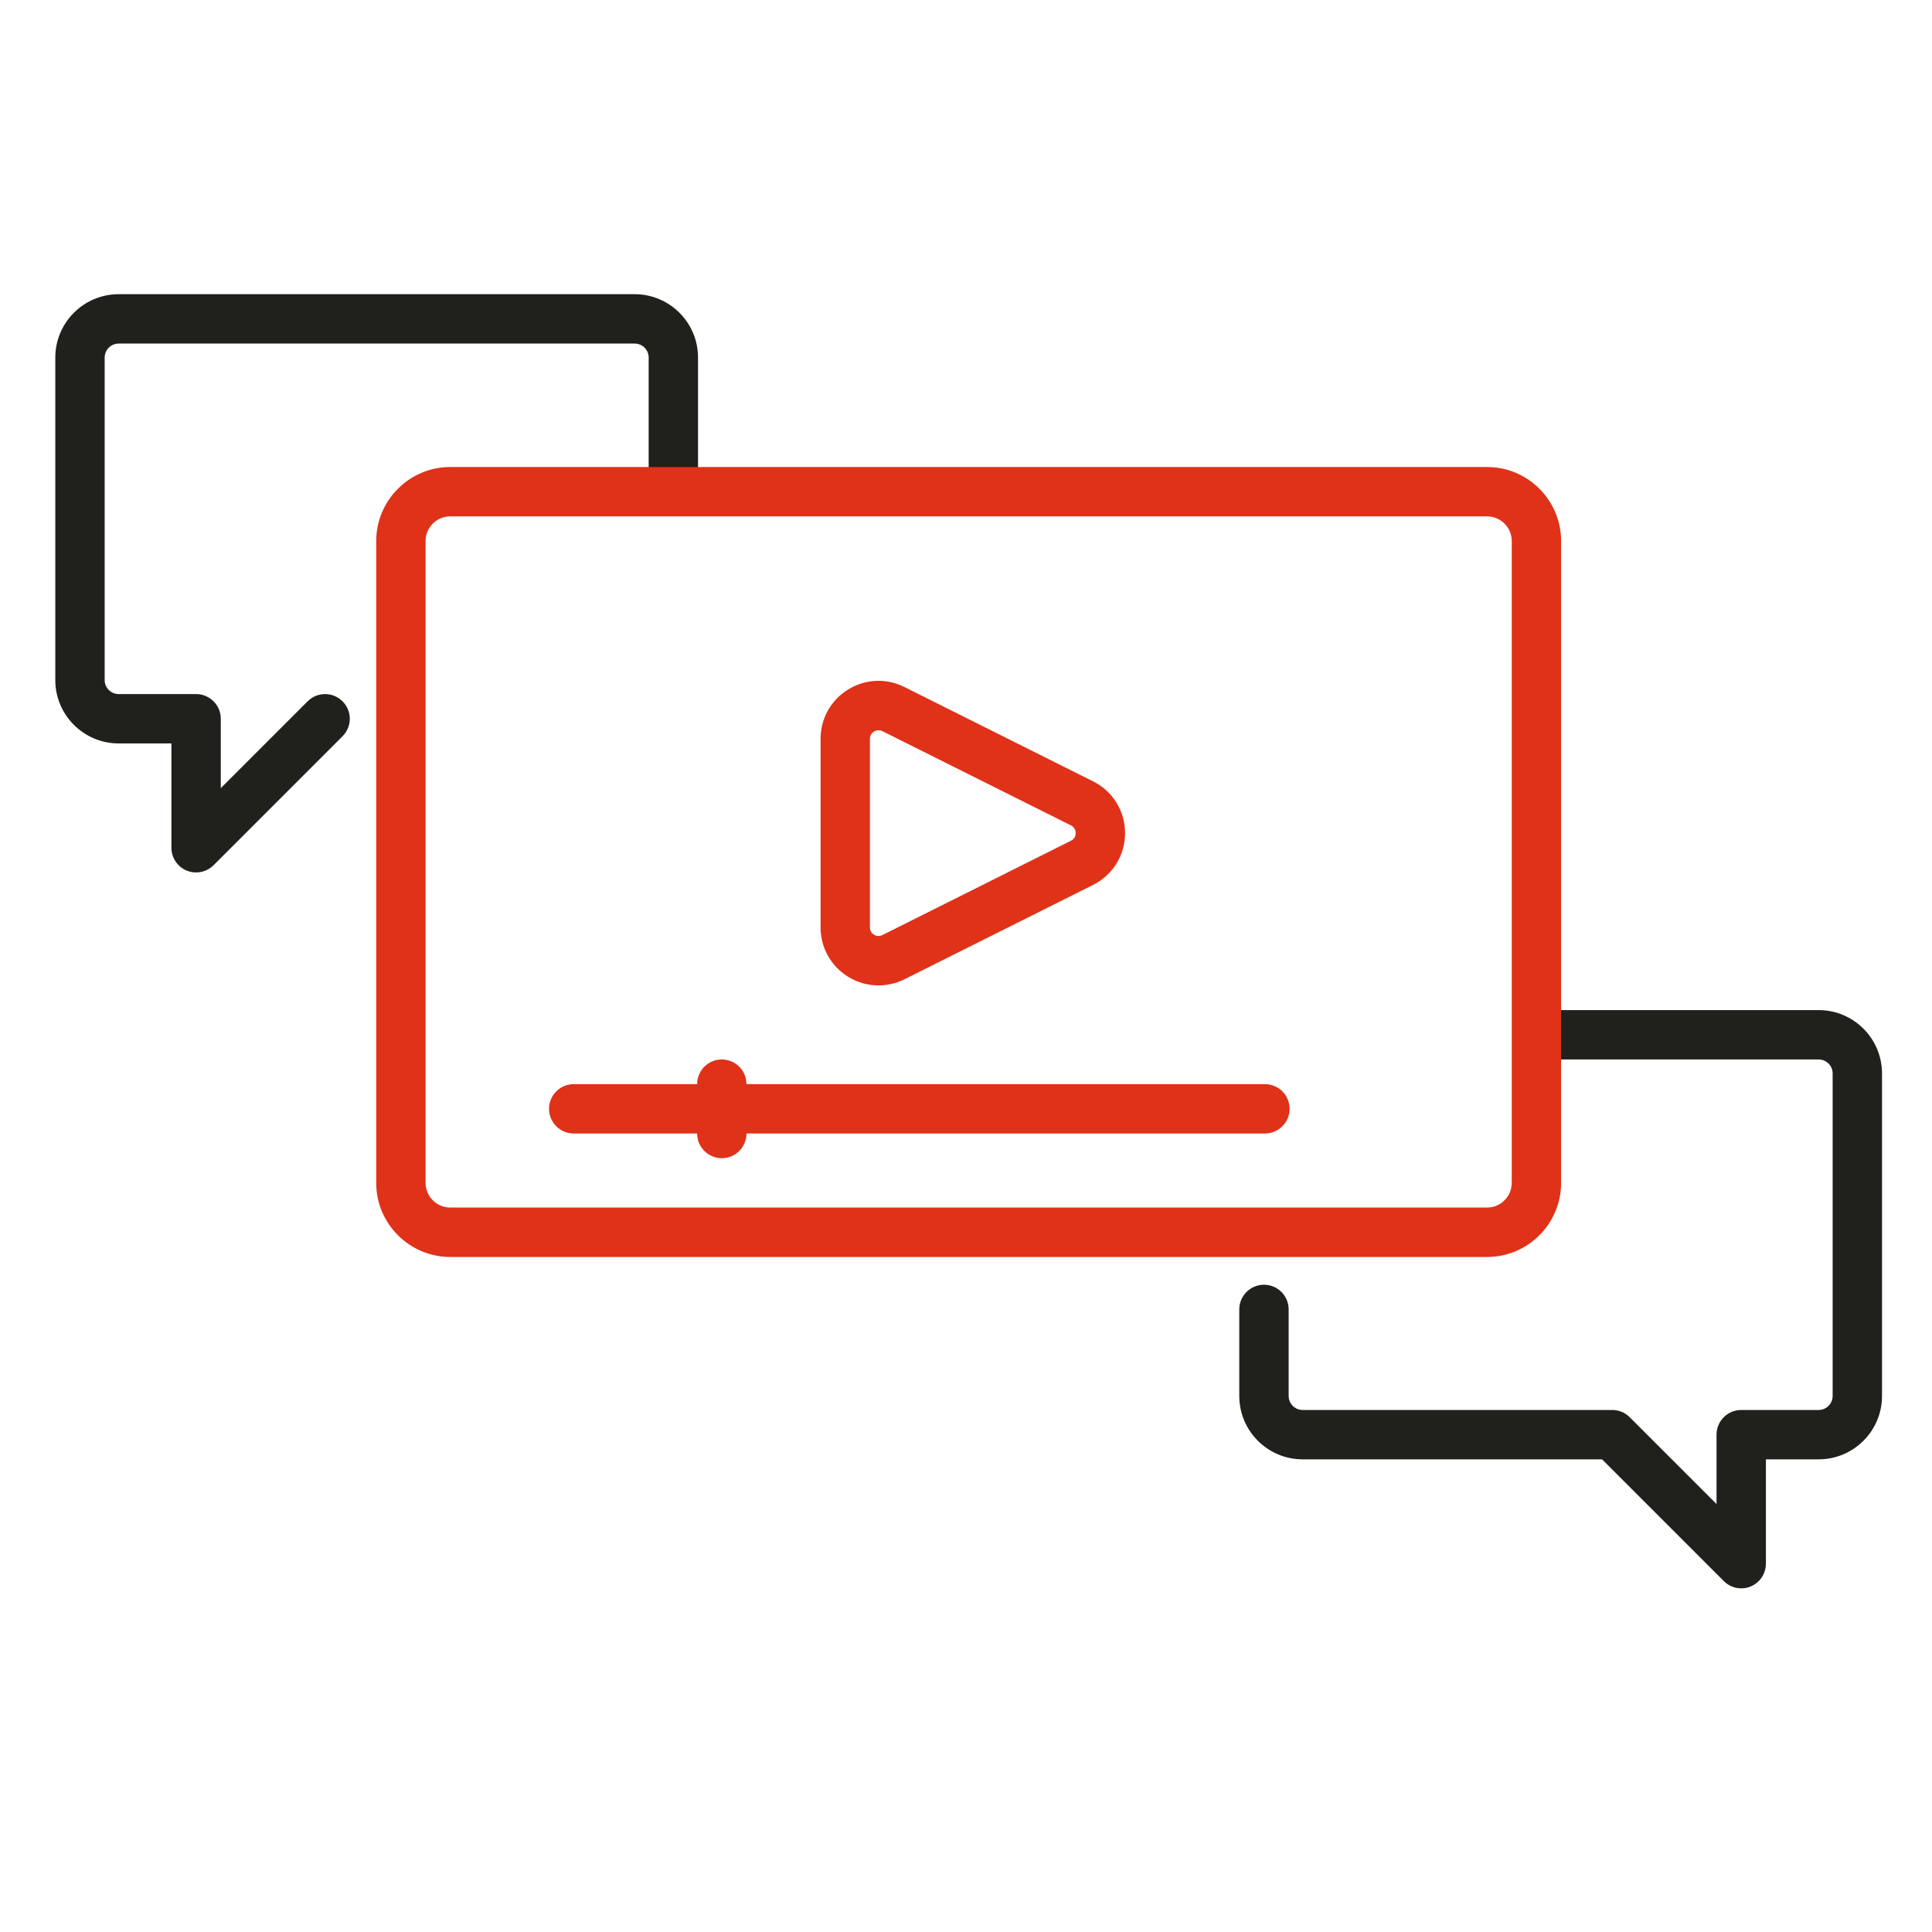
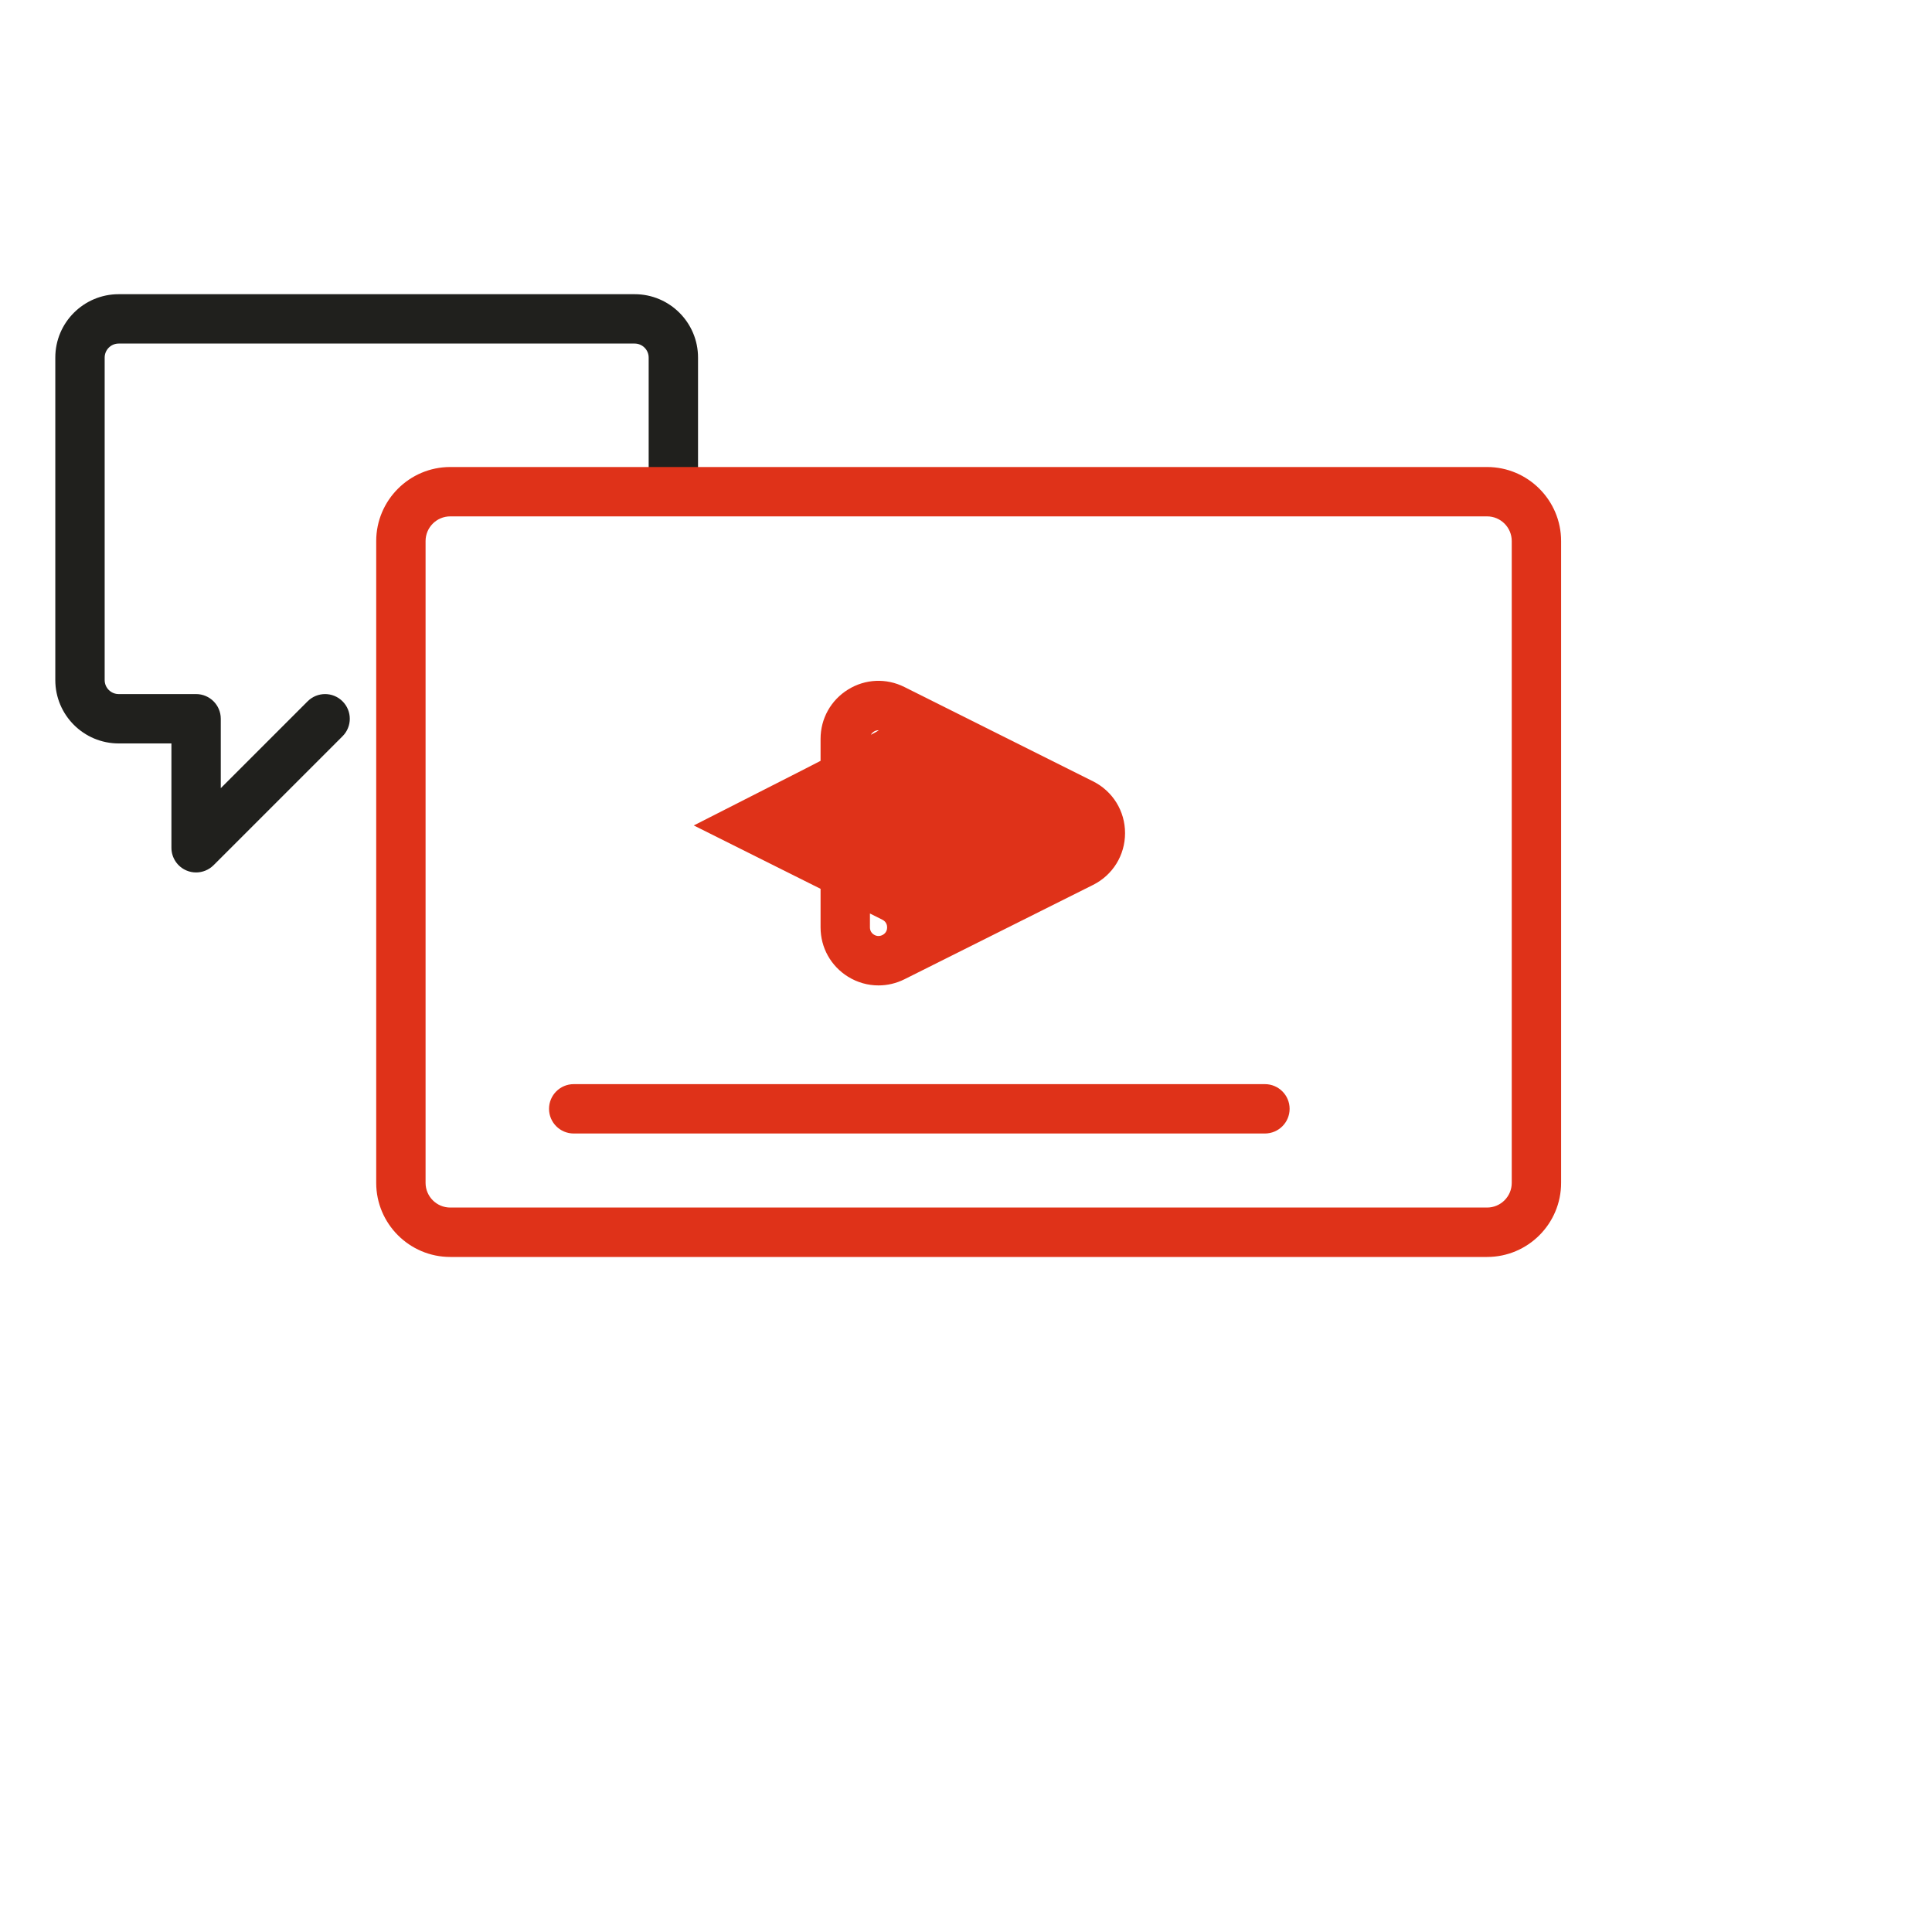
<svg xmlns="http://www.w3.org/2000/svg" id="Слой_1" x="0px" y="0px" viewBox="0 0 400 400" style="enable-background:new 0 0 400 400;" xml:space="preserve">
  <style type="text/css"> .st0{fill:#20201D;} .st1{fill:#DF3219;} </style>
  <g>
    <path class="st0" d="M40.6,180.63c-0.66,0-1.32-0.12-1.96-0.39c-1.91-0.79-3.15-2.66-3.15-4.72v-21.6H24.57 c-7.24,0-13.12-5.88-13.12-13.12V74.03c0-7.24,5.88-13.12,13.12-13.12H131.4c7.24,0,13.12,5.88,13.12,13.12v27.13 c0,2.82-2.29,5.11-5.11,5.11c-2.82,0-5.11-2.29-5.11-5.11V74.03c0-1.6-1.3-2.9-2.9-2.9H24.57c-1.6,0-2.9,1.3-2.9,2.9v66.77 c0,1.6,1.3,2.9,2.9,2.9H40.6c2.82,0,5.11,2.29,5.11,5.11v14.37l17.98-17.98c2-2,5.23-2,7.23,0c2,2,2,5.23,0,7.23l-26.71,26.71 C43.23,180.11,41.92,180.63,40.6,180.63z" />
-     <path class="st0" d="M360.51,328.85c-1.33,0-2.64-0.52-3.61-1.5l-25.21-25.21H269.7c-7.24,0-13.12-5.88-13.12-13.12V271.1 c0-2.82,2.29-5.11,5.11-5.11c2.83,0,5.11,2.29,5.11,5.11v17.92c0,1.6,1.3,2.9,2.9,2.9h64.1c1.36,0,2.66,0.54,3.61,1.5l17.98,17.98 v-14.37c0-2.83,2.29-5.11,5.11-5.11h16.03c1.6,0,2.9-1.3,2.9-2.9v-66.77c0-1.6-1.3-2.9-2.9-2.9h-57.79c-2.82,0-5.11-2.29-5.11-5.11 c0-2.82,2.29-5.11,5.11-5.11h57.79c7.24,0,13.12,5.88,13.12,13.12v66.77c0,7.24-5.88,13.12-13.12,13.12h-10.92v21.6 c0,2.07-1.24,3.93-3.15,4.72C361.83,328.73,361.17,328.85,360.51,328.85z" />
    <path class="st1" d="M307.88,260.24H93.22c-8.45,0-15.33-6.88-15.33-15.33V112.02c0-8.45,6.88-15.33,15.33-15.33h214.66 c8.45,0,15.33,6.88,15.33,15.33V244.9C323.21,253.36,316.34,260.24,307.88,260.24z M93.22,106.91c-2.82,0-5.11,2.29-5.11,5.11 V244.9c0,2.82,2.29,5.11,5.11,5.11h214.66c2.82,0,5.11-2.29,5.11-5.11V112.02c0-2.82-2.29-5.11-5.11-5.11H93.22z" />
-     <path class="st1" d="M181.88,204.02c-2.19,0-4.36-0.6-6.3-1.8c-3.56-2.21-5.69-6.02-5.69-10.21v-39.04c0-4.19,2.13-8.01,5.69-10.21 c3.56-2.21,7.93-2.4,11.67-0.52l39.04,19.52c4.09,2.04,6.64,6.15,6.64,10.73c0,4.58-2.55,8.69-6.64,10.73l-39.04,19.53 C185.54,203.6,183.71,204.02,181.88,204.02z M181.88,151.19c-0.4,0-0.73,0.15-0.93,0.27c-0.31,0.19-0.84,0.65-0.84,1.51v39.04 c0,0.86,0.53,1.32,0.84,1.51c0.32,0.2,0.97,0.45,1.73,0.08l39.04-19.53c0.86-0.43,0.99-1.18,0.99-1.59c0-0.41-0.13-1.16-0.98-1.59 l-39.05-19.52C182.39,151.24,182.12,151.19,181.88,151.19z" />
+     <path class="st1" d="M181.88,204.02c-2.19,0-4.36-0.6-6.3-1.8c-3.56-2.21-5.69-6.02-5.69-10.21v-39.04c0-4.19,2.13-8.01,5.69-10.21 c3.56-2.21,7.93-2.4,11.67-0.52l39.04,19.52c4.09,2.04,6.64,6.15,6.64,10.73c0,4.58-2.55,8.69-6.64,10.73l-39.04,19.53 C185.54,203.6,183.71,204.02,181.88,204.02z M181.88,151.19c-0.4,0-0.73,0.15-0.93,0.27c-0.31,0.19-0.84,0.65-0.84,1.51v39.04 c0,0.86,0.53,1.32,0.84,1.51c0.32,0.2,0.97,0.45,1.73,0.08c0.86-0.43,0.99-1.18,0.99-1.59c0-0.41-0.13-1.16-0.98-1.59 l-39.05-19.52C182.39,151.24,182.12,151.19,181.88,151.19z" />
    <path class="st1" d="M261.88,234.68H118.78c-2.82,0-5.11-2.29-5.11-5.11s2.29-5.11,5.11-5.11h143.11c2.82,0,5.11,2.29,5.11,5.11 S264.71,234.68,261.88,234.68z" />
-     <path class="st1" d="M149.44,239.79c-2.82,0-5.11-2.29-5.11-5.11v-10.22c0-2.82,2.29-5.11,5.11-5.11c2.82,0,5.11,2.29,5.11,5.11 v10.22C154.55,237.51,152.27,239.79,149.44,239.79z" />
  </g>
</svg>